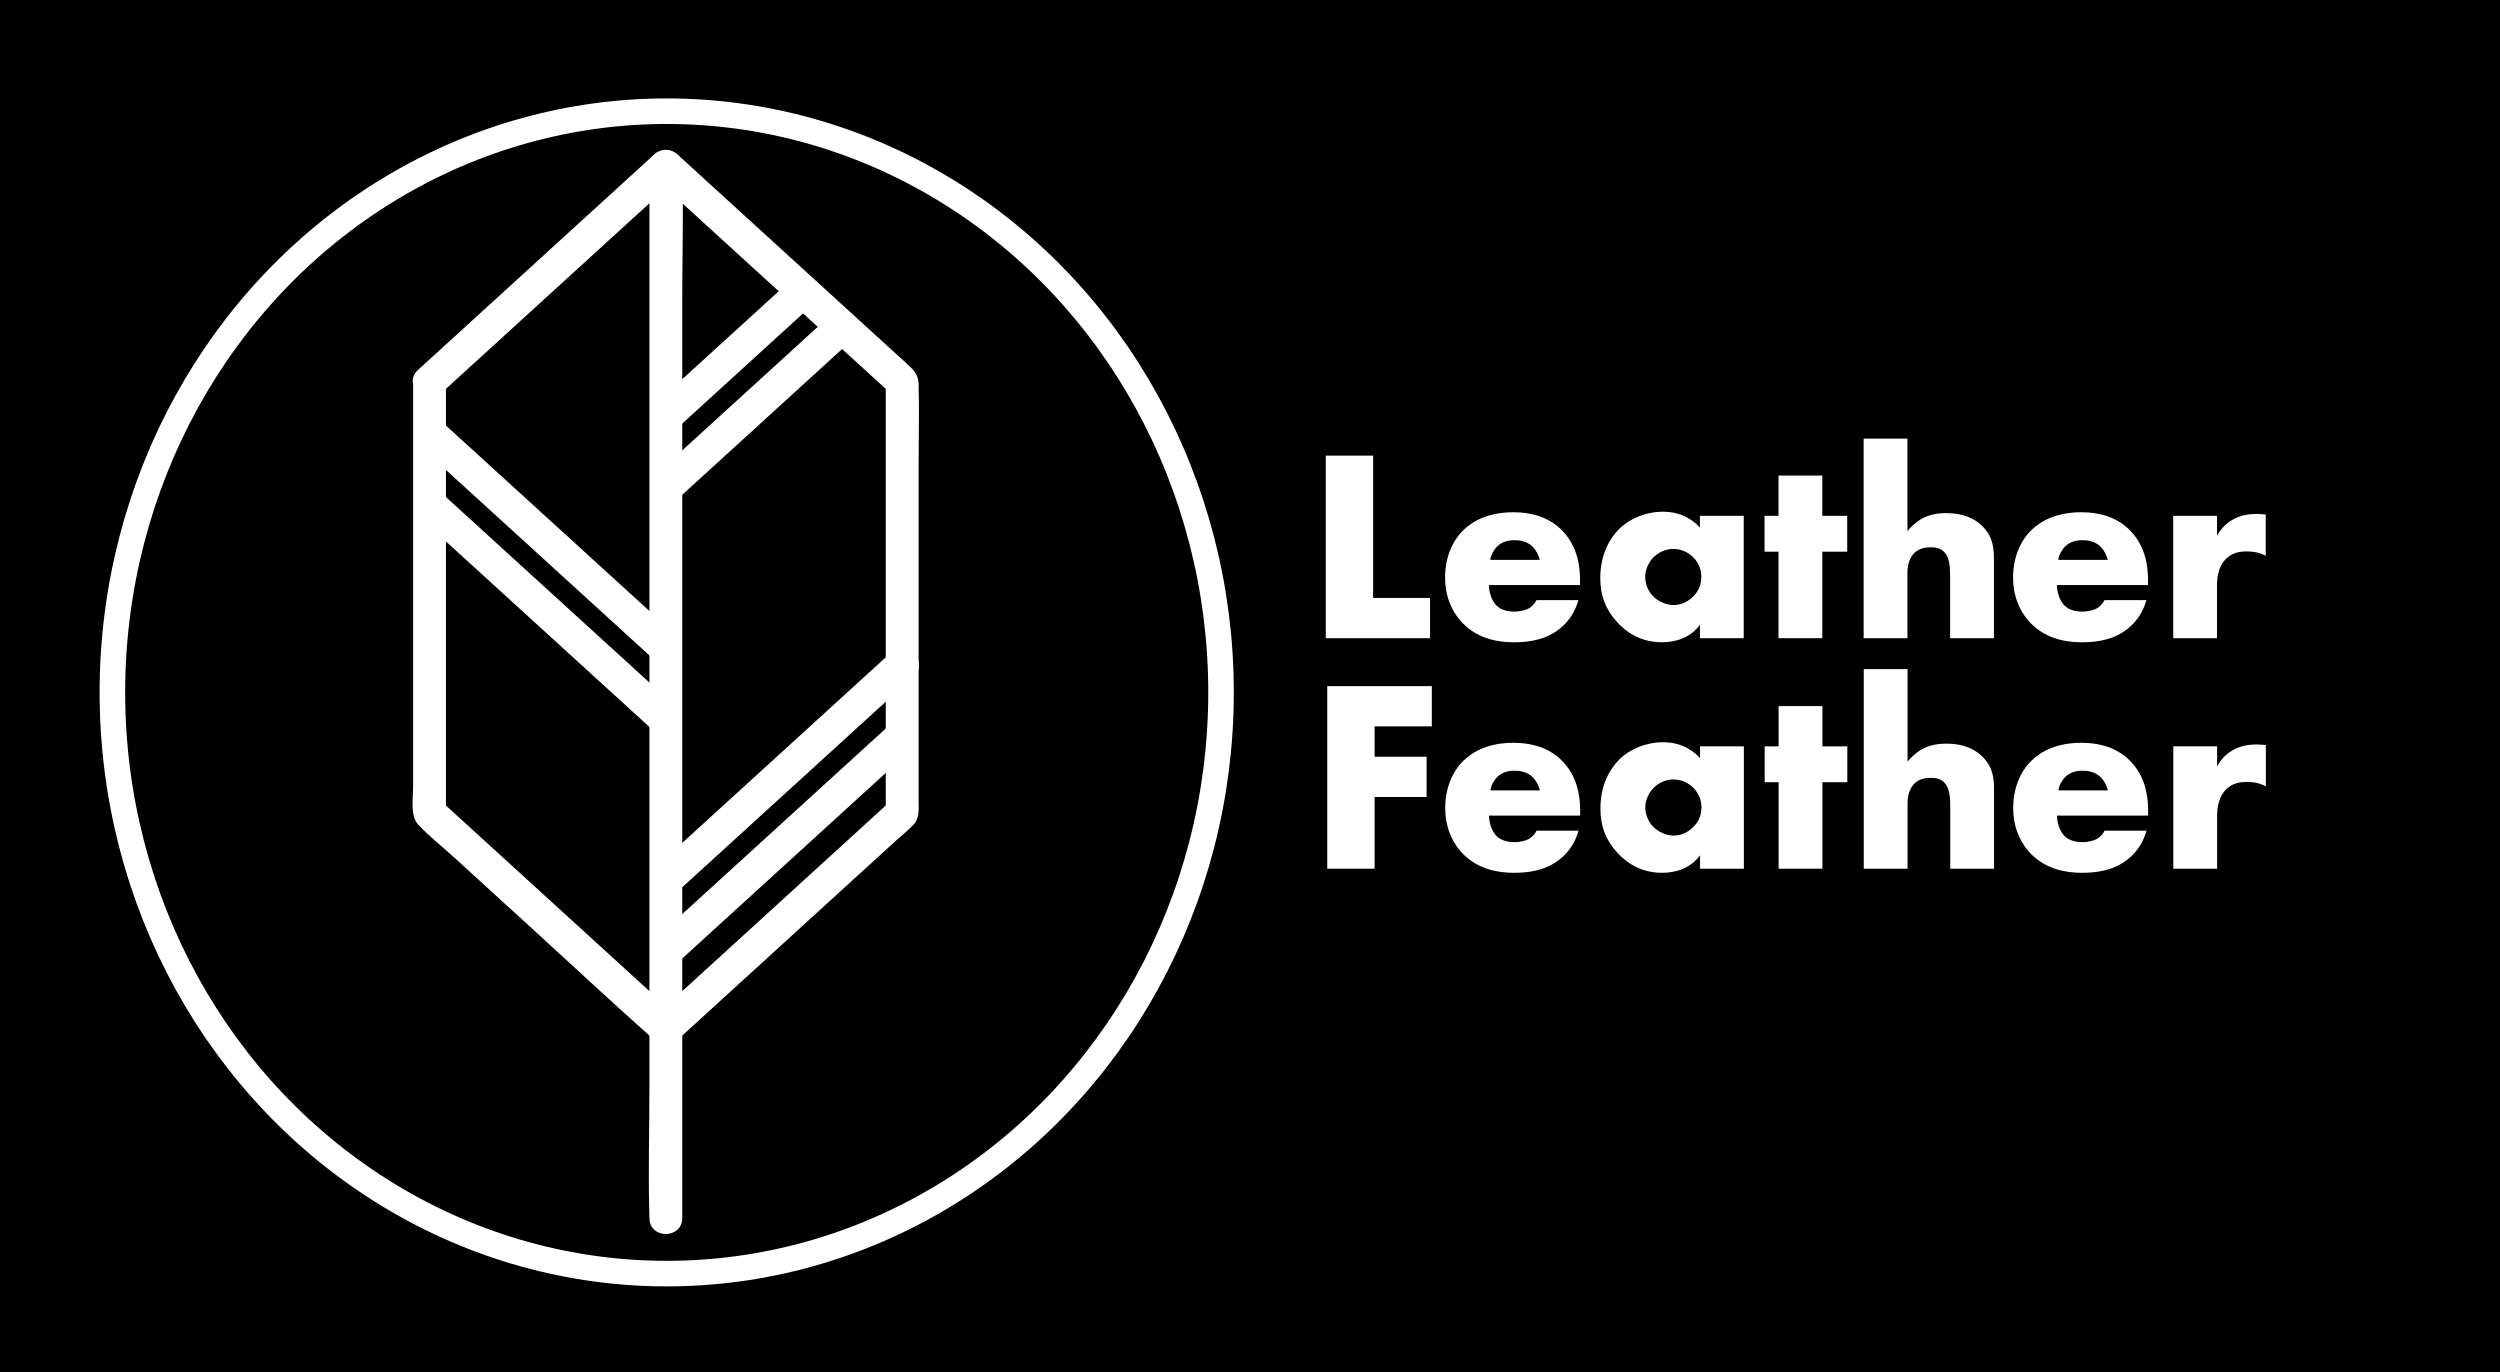
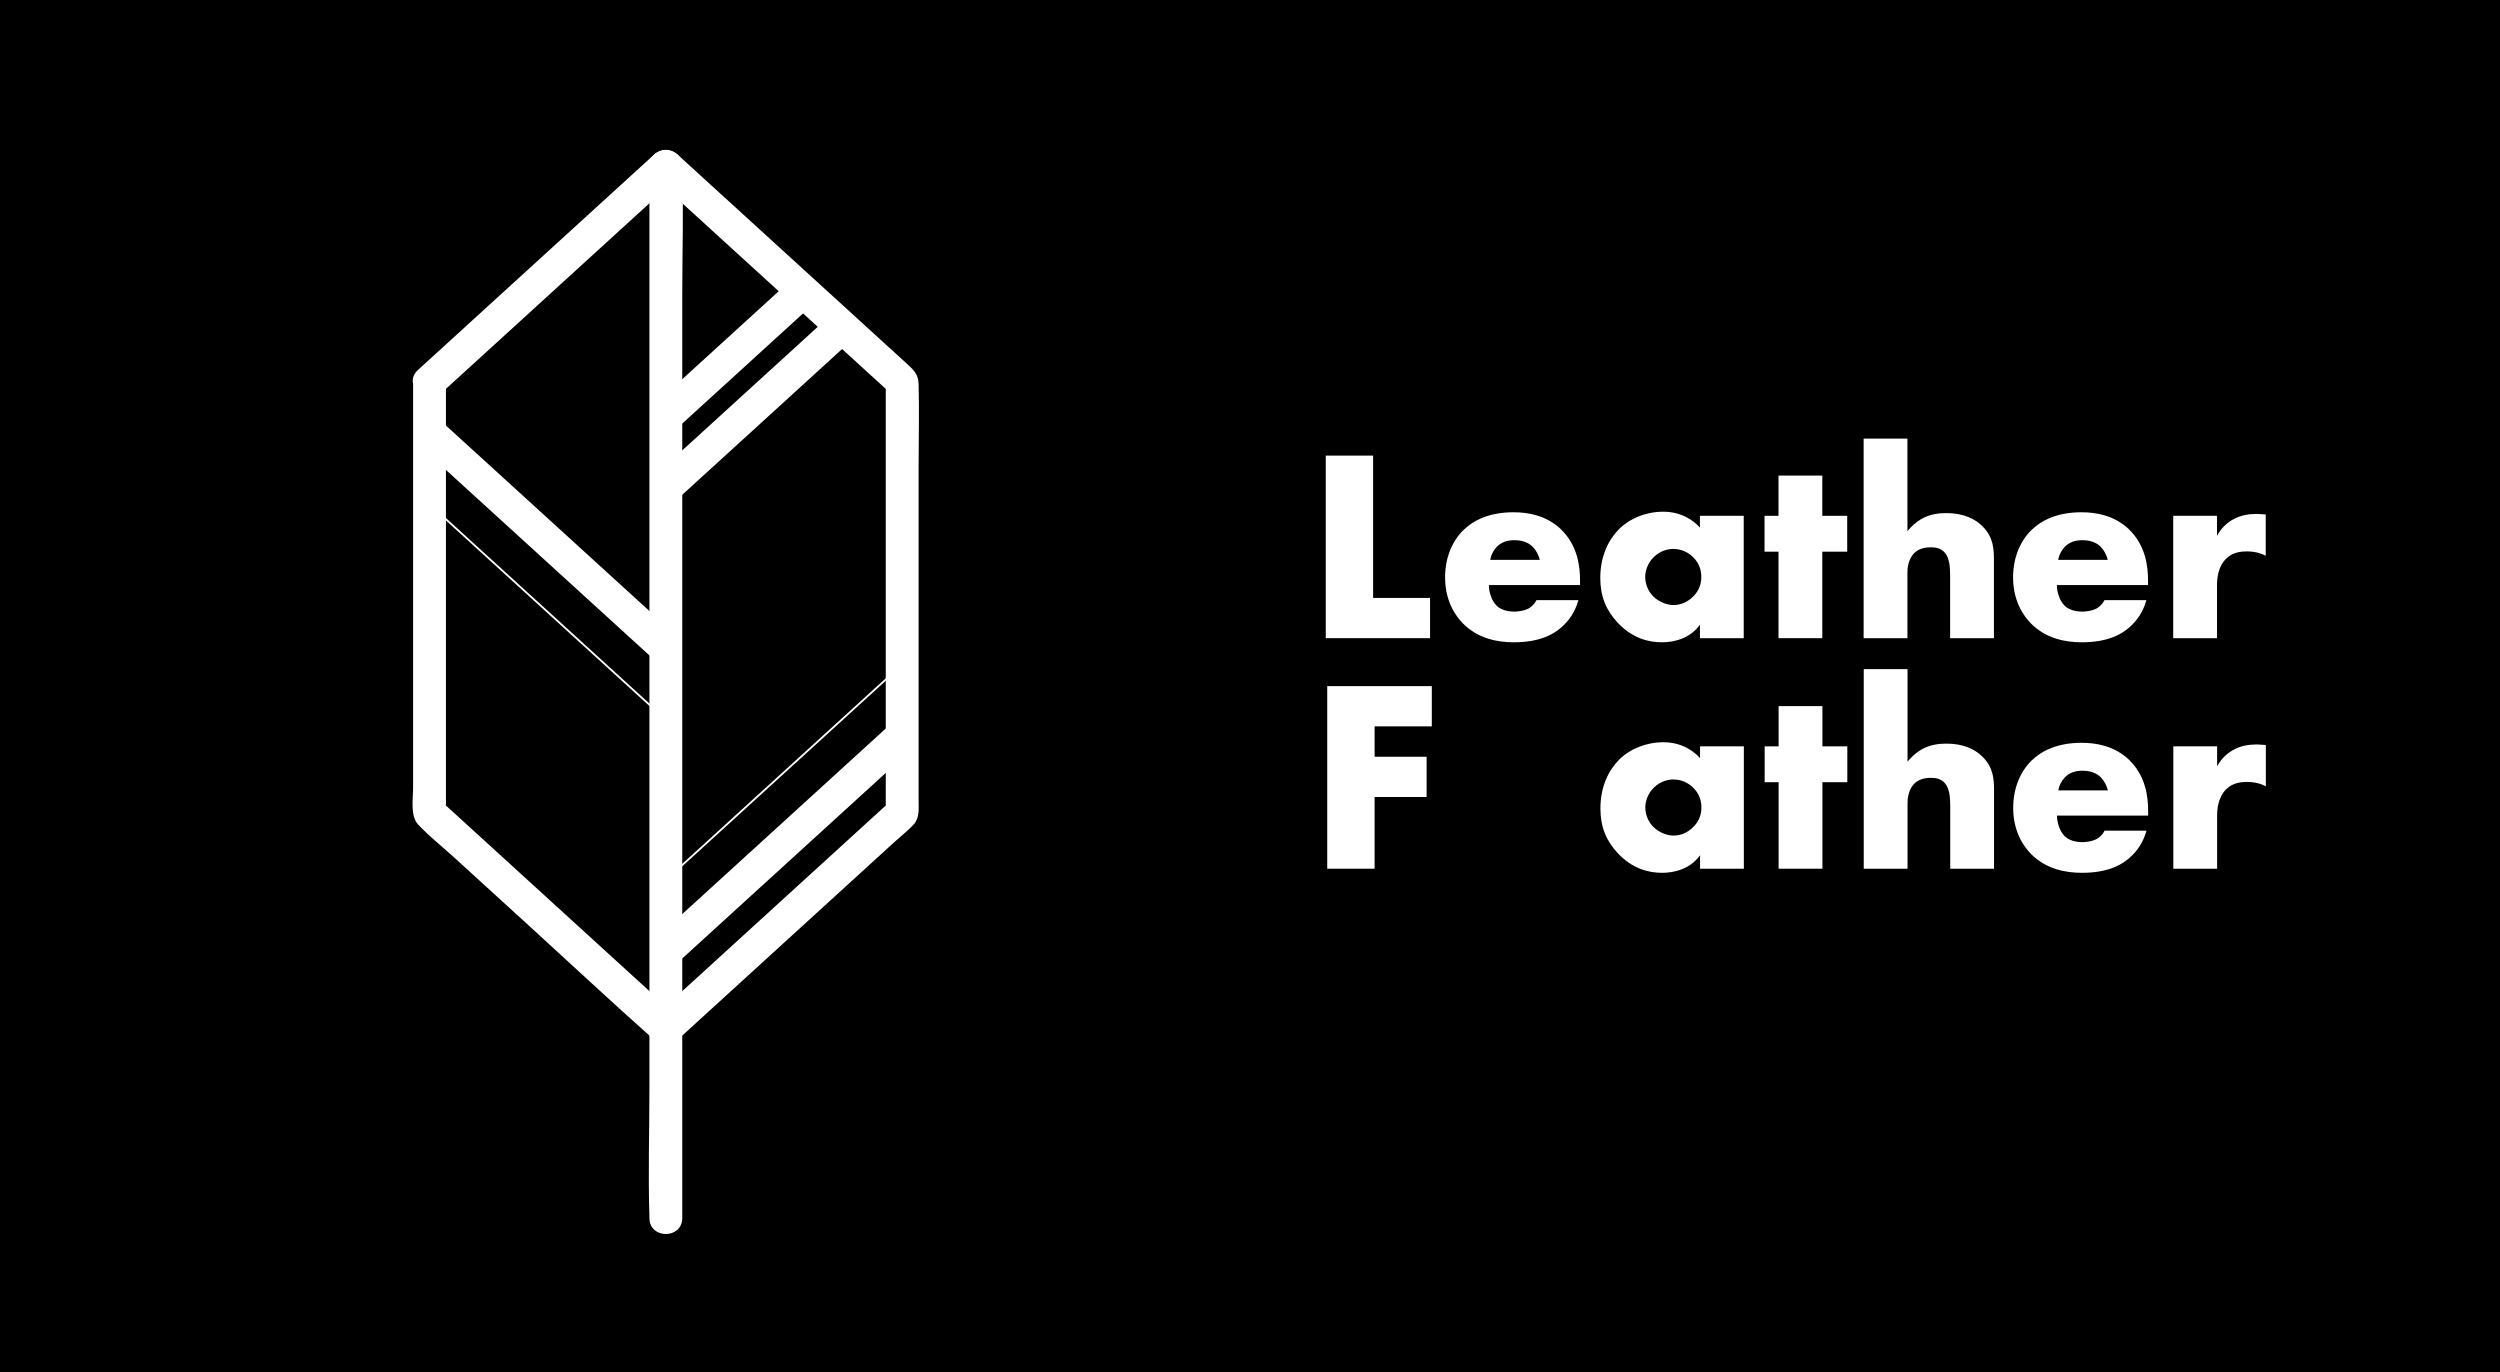
<svg xmlns="http://www.w3.org/2000/svg" id="Layer_1" viewBox="0 0 1370 752">
  <rect width="1370" height="752" />
  <g style="isolation: isolate;">
    <g id="Layer_1-2">
      <g style="isolation: isolate;">
        <g style="isolation: isolate;">
          <g style="isolation: isolate;">
            <path d="M752.47,249.67v78h31.2v22.05h-57.15v-100.05h25.95Z" style="fill: #fff;" />
            <path d="M865.86,320.62h-49.95c0,3.6,1.35,8.4,4.2,11.25,1.5,1.5,4.5,3.3,9.9,3.3.6,0,4.8-.15,7.8-1.8,1.5-.9,3.15-2.4,4.2-4.5h22.95c-1.05,3.75-3.15,9-8.1,13.8-4.95,4.8-12.75,9.3-27.3,9.3-8.85,0-19.5-1.95-27.75-10.2-4.35-4.35-9.9-12.6-9.9-25.35,0-11.25,4.2-20.25,10.05-25.95,5.55-5.4,14.25-9.75,27.45-9.75,7.8,0,17.85,1.65,25.8,9.15,9.45,9,10.65,20.7,10.65,28.2v2.55h0ZM843.82,306.82c-.6-2.55-2.1-5.4-3.9-7.2-3.15-3.15-7.5-3.6-9.9-3.6-4.05,0-7.2,1.05-9.75,3.6-1.65,1.8-3.15,4.2-3.6,7.2h27.15Z" style="fill: #fff;" />
            <path d="M931.56,282.67h24v67.05h-24v-7.35c-5.55,7.65-14.25,9.6-20.85,9.6-7.2,0-16.05-2.1-24.15-10.65-6.45-6.9-9.6-14.55-9.6-24.6,0-12.6,4.95-21.45,10.35-26.85,5.7-5.7,14.55-9.45,24.15-9.45,10.8,0,17.25,5.55,20.1,8.7v-6.45ZM906.37,305.17c-3.3,3.15-4.8,7.5-4.8,10.95,0,3.9,1.65,8.1,4.65,10.95,2.55,2.4,6.75,4.5,10.8,4.5s7.8-1.65,10.8-4.65c2.1-2.1,4.5-5.4,4.5-10.8,0-3.15-.9-7.35-4.65-10.95-2.25-2.1-5.7-4.35-10.8-4.35-3,0-7.05,1.05-10.5,4.35h0Z" style="fill: #fff;" />
            <path d="M998.62,302.32v47.4h-24v-47.4h-7.65v-19.65h7.65v-22.05h24v22.05h13.65v19.65h-13.65Z" style="fill: #fff;" />
          </g>
        </g>
        <g style="isolation: isolate;">
          <g style="isolation: isolate;">
            <path d="M1021.27,240.37h24v50.7c1.8-2.25,4.65-4.95,7.5-6.6,4.65-2.7,9.6-3.3,13.8-3.3,9.45,0,15.75,3.15,19.8,7.2,6,6,6.3,12.3,6.3,18.75v42.6h-24v-33.9c0-4.95-.3-10.05-3-13.05-2.25-2.55-5.25-2.85-7.65-2.85-2.55,0-6,.45-8.7,2.85-2.1,1.95-4.05,5.55-4.05,10.95v36h-24v-109.35h0Z" style="fill: #fff;" />
          </g>
        </g>
        <g style="isolation: isolate;">
          <g style="isolation: isolate;">
            <path d="M1177.12,320.62h-49.95c0,3.6,1.35,8.4,4.2,11.25,1.5,1.5,4.5,3.3,9.9,3.3.6,0,4.8-.15,7.8-1.8,1.5-.9,3.15-2.4,4.2-4.5h22.95c-1.05,3.75-3.15,9-8.1,13.8s-12.75,9.3-27.3,9.3c-8.85,0-19.5-1.95-27.75-10.2-4.35-4.35-9.9-12.6-9.9-25.35,0-11.25,4.2-20.25,10.05-25.95,5.55-5.4,14.25-9.75,27.45-9.75,7.8,0,17.85,1.65,25.8,9.15,9.45,9,10.65,20.7,10.65,28.2v2.55h0ZM1155.07,306.82c-.6-2.55-2.1-5.4-3.9-7.2-3.15-3.15-7.5-3.6-9.9-3.6-4.05,0-7.2,1.05-9.75,3.6-1.65,1.8-3.15,4.2-3.6,7.2h27.15Z" style="fill: #fff;" />
            <path d="M1190.92,282.67h24v10.95c2.4-4.5,5.85-7.5,9.45-9.3,3.6-1.95,7.95-2.7,12.45-2.7.6,0,1.65.15,4.8.3v22.65c-1.2-.6-4.5-2.4-10.35-2.4-3.15,0-7.5.45-10.95,3.6-5.1,4.65-5.4,11.7-5.4,15.3v28.65h-24v-67.05h0Z" style="fill: #fff;" />
          </g>
        </g>
      </g>
-       <ellipse cx="365.36" cy="379.44" rx="303.77" ry="318.5" style="stroke: #fff; stroke-miterlimit: 10; stroke-width: 14px;" />
      <g>
        <g style="mix-blend-mode: lighten;">
          <polygon points="235.38 209.14 235.38 445.39 364.88 563.52 494.38 445.39 494.38 209.14 364.88 91.02 235.38 209.14" style="stroke: #fff; stroke-miterlimit: 10;" />
          <path d="M226.88,209.14v222.53c0,5.74-1.65,15.33,2.66,19.89,6.2,6.57,13.54,12.35,20.2,18.43,13.68,12.48,27.37,24.97,41.05,37.45,22.28,20.32,44.33,40.94,66.86,60.98.41.36.81.74,1.22,1.11,3.51,3.2,8.49,3.22,12.02,0,31.57-28.8,63.14-57.6,94.72-86.4l24.29-22.15c3.44-3.14,7.27-6.12,10.45-9.53s2.54-8.74,2.54-13.22v-182.6c0-15.06.42-30.2,0-45.26-.14-4.86-2.51-7.26-5.78-10.24-6.26-5.71-12.52-11.42-18.78-17.13-35.03-31.95-70.06-63.91-105.09-95.86l-2.35-2.14c-3.51-3.2-8.49-3.22-12.02,0l-43.68,39.84c-23.24,21.19-46.47,42.39-69.71,63.58-5.37,4.9-10.74,9.8-16.12,14.7-8.1,7.39,3.95,19.38,12.02,12.02,14.56-13.28,29.12-26.56,43.68-39.84l69.71-63.58c5.37-4.9,10.74-9.8,16.12-14.7h-12.02l43.68,39.84c23.24,21.19,46.47,42.39,69.71,63.58,5.37,4.9,10.74,9.8,16.12,14.7l-2.49-6.01v236.25l2.49-6.01-43.68,39.84c-23.24,21.19-46.47,42.39-69.71,63.58-5.37,4.9-10.74,9.8-16.12,14.7h12.02l-43.68-39.84c-23.24-21.19-46.47-42.39-69.71-63.58-5.37-4.9-10.74-9.8-16.12-14.7l2.49,6.01v-236.25c0-10.94-17-10.96-17,0h0Z" style="fill: #fff; stroke: #fff; stroke-miterlimit: 10;" />
        </g>
        <path d="M356.38,91.02v505.62c0,23.25-.75,46.64,0,69.88.01.33,0,.67,0,1,0,10.94,17,10.96,17,0V161.9c0-23.25.75-46.64,0-69.88-.01-.33,0-.67,0-1,0-10.94-17-10.96-17,0h0Z" style="fill: #fff; stroke: #fff; stroke-miterlimit: 10;" />
        <g>
          <line x1="365.63" y1="520.59" x2="492.76" y2="404.7" style="fill: none; stroke: #fff; stroke-miterlimit: 10;" />
          <path d="M371.64,526.6c14.31-13.04,28.61-26.08,42.92-39.13,22.81-20.8,45.63-41.6,68.44-62.4,5.25-4.79,10.51-9.58,15.76-14.37,8.1-7.39-3.95-19.38-12.02-12.02-14.31,13.04-28.61,26.08-42.92,39.13l-68.44,62.4c-5.25,4.79-10.51,9.58-15.76,14.37-8.1,7.39,3.95,19.38,12.02,12.02h0Z" style="fill: #fff; stroke: #fff; stroke-miterlimit: 10;" />
        </g>
        <g>
          <line x1="365.91" y1="481.31" x2="494.47" y2="364.11" style="fill: none; stroke: #fff; stroke-miterlimit: 10;" />
-           <path d="M371.92,487.32c14.52-13.24,29.04-26.47,43.56-39.71,23.01-20.98,46.02-41.95,69.03-62.93,5.32-4.85,10.65-9.71,15.97-14.56,8.1-7.39-3.95-19.38-12.02-12.02-14.52,13.24-29.04,26.47-43.56,39.71-23.01,20.98-46.02,41.95-69.03,62.93-5.32,4.85-10.65,9.71-15.97,14.56-8.1,7.39,3.95,19.38,12.02,12.02h0Z" style="fill: #fff; stroke: #fff; stroke-miterlimit: 10;" />
+           <path d="M371.92,487.32h0Z" style="fill: #fff; stroke: #fff; stroke-miterlimit: 10;" />
        </g>
        <g>
          <line x1="366.1" y1="266.06" x2="460.23" y2="180.24" style="fill: none; stroke: #fff; stroke-miterlimit: 10;" />
          <path d="M372.11,272.07c27.53-25.1,55.06-50.2,82.59-75.3,3.85-3.51,7.7-7.02,11.54-10.52,8.1-7.39-3.95-19.38-12.02-12.02-27.53,25.1-55.06,50.2-82.59,75.3-3.85,3.51-7.7,7.02-11.54,10.52-8.1,7.39,3.95,19.38,12.02,12.02h0Z" style="fill: #fff; stroke: #fff; stroke-miterlimit: 10;" />
        </g>
        <g>
          <line x1="366.38" y1="226.78" x2="438.35" y2="161.16" style="fill: none; stroke: #fff; stroke-miterlimit: 10;" />
          <path d="M372.39,232.79c20.99-19.14,41.98-38.27,62.97-57.41,3-2.73,6-5.47,9-8.2,8.1-7.39-3.95-19.38-12.02-12.02-20.99,19.14-41.98,38.27-62.97,57.41-3,2.73-6,5.47-9,8.2-8.1,7.39,3.95,19.38,12.02,12.02h0Z" style="fill: #fff; stroke: #fff; stroke-miterlimit: 10;" />
        </g>
        <g>
          <line x1="364.5" y1="394.06" x2="236.86" y2="277.7" style="fill: none; stroke: #fff; stroke-miterlimit: 10;" />
-           <path d="M370.51,388.05c-14.39-13.12-28.78-26.24-43.17-39.36-22.83-20.82-45.67-41.63-68.5-62.45-5.32-4.85-10.65-9.7-15.97-14.56-8.07-7.36-20.13,4.63-12.02,12.02,14.39,13.12,28.78,26.24,43.17,39.36,22.83,20.82,45.67,41.63,68.5,62.45,5.32,4.85,10.65,9.7,15.97,14.56,8.07,7.36,20.13-4.63,12.02-12.02h0Z" style="fill: #fff; stroke: #fff; stroke-miterlimit: 10;" />
        </g>
        <g>
          <line x1="362.22" y1="352.78" x2="236.88" y2="238.52" style="fill: none; stroke: #fff; stroke-miterlimit: 10;" />
          <path d="M368.23,346.77c-36.62-33.38-73.24-66.77-109.86-100.15-5.16-4.7-10.32-9.41-15.48-14.11-8.07-7.36-20.13,4.63-12.02,12.02,36.62,33.38,73.24,66.77,109.86,100.15,5.16,4.7,10.32,9.41,15.48,14.11,8.07,7.36,20.13-4.63,12.02-12.02h0Z" style="fill: #fff; stroke: #fff; stroke-miterlimit: 10;" />
        </g>
      </g>
      <g style="isolation: isolate;">
        <g style="isolation: isolate;">
          <g style="isolation: isolate;">
            <path d="M784.63,398.05h-31.35v16.65h28.5v22.05h-28.5v39.3h-25.95v-100.05h57.3v22.05h0Z" style="fill: #fff;" />
          </g>
        </g>
        <g style="isolation: isolate;">
          <g style="isolation: isolate;">
-             <path d="M865.93,446.95h-49.95c0,3.6,1.35,8.4,4.2,11.25,1.5,1.5,4.5,3.3,9.9,3.3.6,0,4.8-.15,7.8-1.8,1.5-.9,3.15-2.4,4.2-4.5h22.95c-1.05,3.75-3.15,9-8.1,13.8-4.95,4.8-12.75,9.3-27.3,9.3-8.85,0-19.5-1.95-27.75-10.2-4.35-4.35-9.9-12.6-9.9-25.35,0-11.25,4.2-20.25,10.05-25.95,5.55-5.4,14.25-9.75,27.45-9.75,7.8,0,17.85,1.65,25.8,9.15,9.45,9,10.65,20.7,10.65,28.2v2.55h0ZM843.88,433.15c-.6-2.55-2.1-5.4-3.9-7.2-3.15-3.15-7.5-3.6-9.9-3.6-4.05,0-7.2,1.05-9.75,3.6-1.65,1.8-3.15,4.2-3.6,7.2h27.15Z" style="fill: #fff;" />
            <path d="M931.63,409h24v67.05h-24v-7.35c-5.55,7.65-14.25,9.6-20.85,9.6-7.2,0-16.05-2.1-24.15-10.65-6.45-6.9-9.6-14.55-9.6-24.6,0-12.6,4.95-21.45,10.35-26.85,5.7-5.7,14.55-9.45,24.15-9.45,10.8,0,17.25,5.55,20.1,8.7v-6.45h0ZM906.43,431.5c-3.3,3.15-4.8,7.5-4.8,10.95,0,3.9,1.65,8.1,4.65,10.95,2.55,2.4,6.75,4.5,10.8,4.5s7.8-1.65,10.8-4.65c2.1-2.1,4.5-5.4,4.5-10.8,0-3.15-.9-7.35-4.65-10.95-2.25-2.1-5.7-4.35-10.8-4.35-3,0-7.05,1.05-10.5,4.35h0Z" style="fill: #fff;" />
            <path d="M998.68,428.65v47.4h-24v-47.4h-7.65v-19.65h7.65v-22.05h24v22.05h13.65v19.65h-13.65Z" style="fill: #fff;" />
          </g>
        </g>
        <g style="isolation: isolate;">
          <g style="isolation: isolate;">
            <path d="M1021.33,366.7h24v50.7c1.8-2.25,4.65-4.95,7.5-6.6,4.65-2.7,9.6-3.3,13.8-3.3,9.45,0,15.75,3.15,19.8,7.2,6,6,6.3,12.3,6.3,18.75v42.6h-24v-33.9c0-4.95-.3-10.05-3-13.05-2.25-2.55-5.25-2.85-7.65-2.85-2.55,0-6,.45-8.7,2.85-2.1,1.95-4.05,5.55-4.05,10.95v36h-24v-109.35h0Z" style="fill: #fff;" />
          </g>
        </g>
        <g style="isolation: isolate;">
          <g style="isolation: isolate;">
            <path d="M1177.18,446.95h-49.95c0,3.6,1.35,8.4,4.2,11.25,1.5,1.5,4.5,3.3,9.9,3.3.6,0,4.8-.15,7.8-1.8,1.5-.9,3.15-2.4,4.2-4.5h22.95c-1.05,3.75-3.15,9-8.1,13.8s-12.75,9.3-27.3,9.3c-8.85,0-19.5-1.95-27.75-10.2-4.35-4.35-9.9-12.6-9.9-25.35,0-11.25,4.2-20.25,10.05-25.95,5.55-5.4,14.25-9.75,27.45-9.75,7.8,0,17.85,1.65,25.8,9.15,9.45,9,10.65,20.7,10.65,28.2v2.55h0ZM1155.13,433.15c-.6-2.55-2.1-5.4-3.9-7.2-3.15-3.15-7.5-3.6-9.9-3.6-4.05,0-7.2,1.05-9.75,3.6-1.65,1.8-3.15,4.2-3.6,7.2h27.15Z" style="fill: #fff;" />
            <path d="M1190.98,409h24v10.95c2.4-4.5,5.85-7.5,9.45-9.3,3.6-1.95,7.95-2.7,12.45-2.7.6,0,1.65.15,4.8.3v22.65c-1.2-.6-4.5-2.4-10.35-2.4-3.15,0-7.5.45-10.95,3.6-5.1,4.65-5.4,11.7-5.4,15.3v28.65h-24v-67.05Z" style="fill: #fff;" />
          </g>
        </g>
      </g>
    </g>
  </g>
</svg>